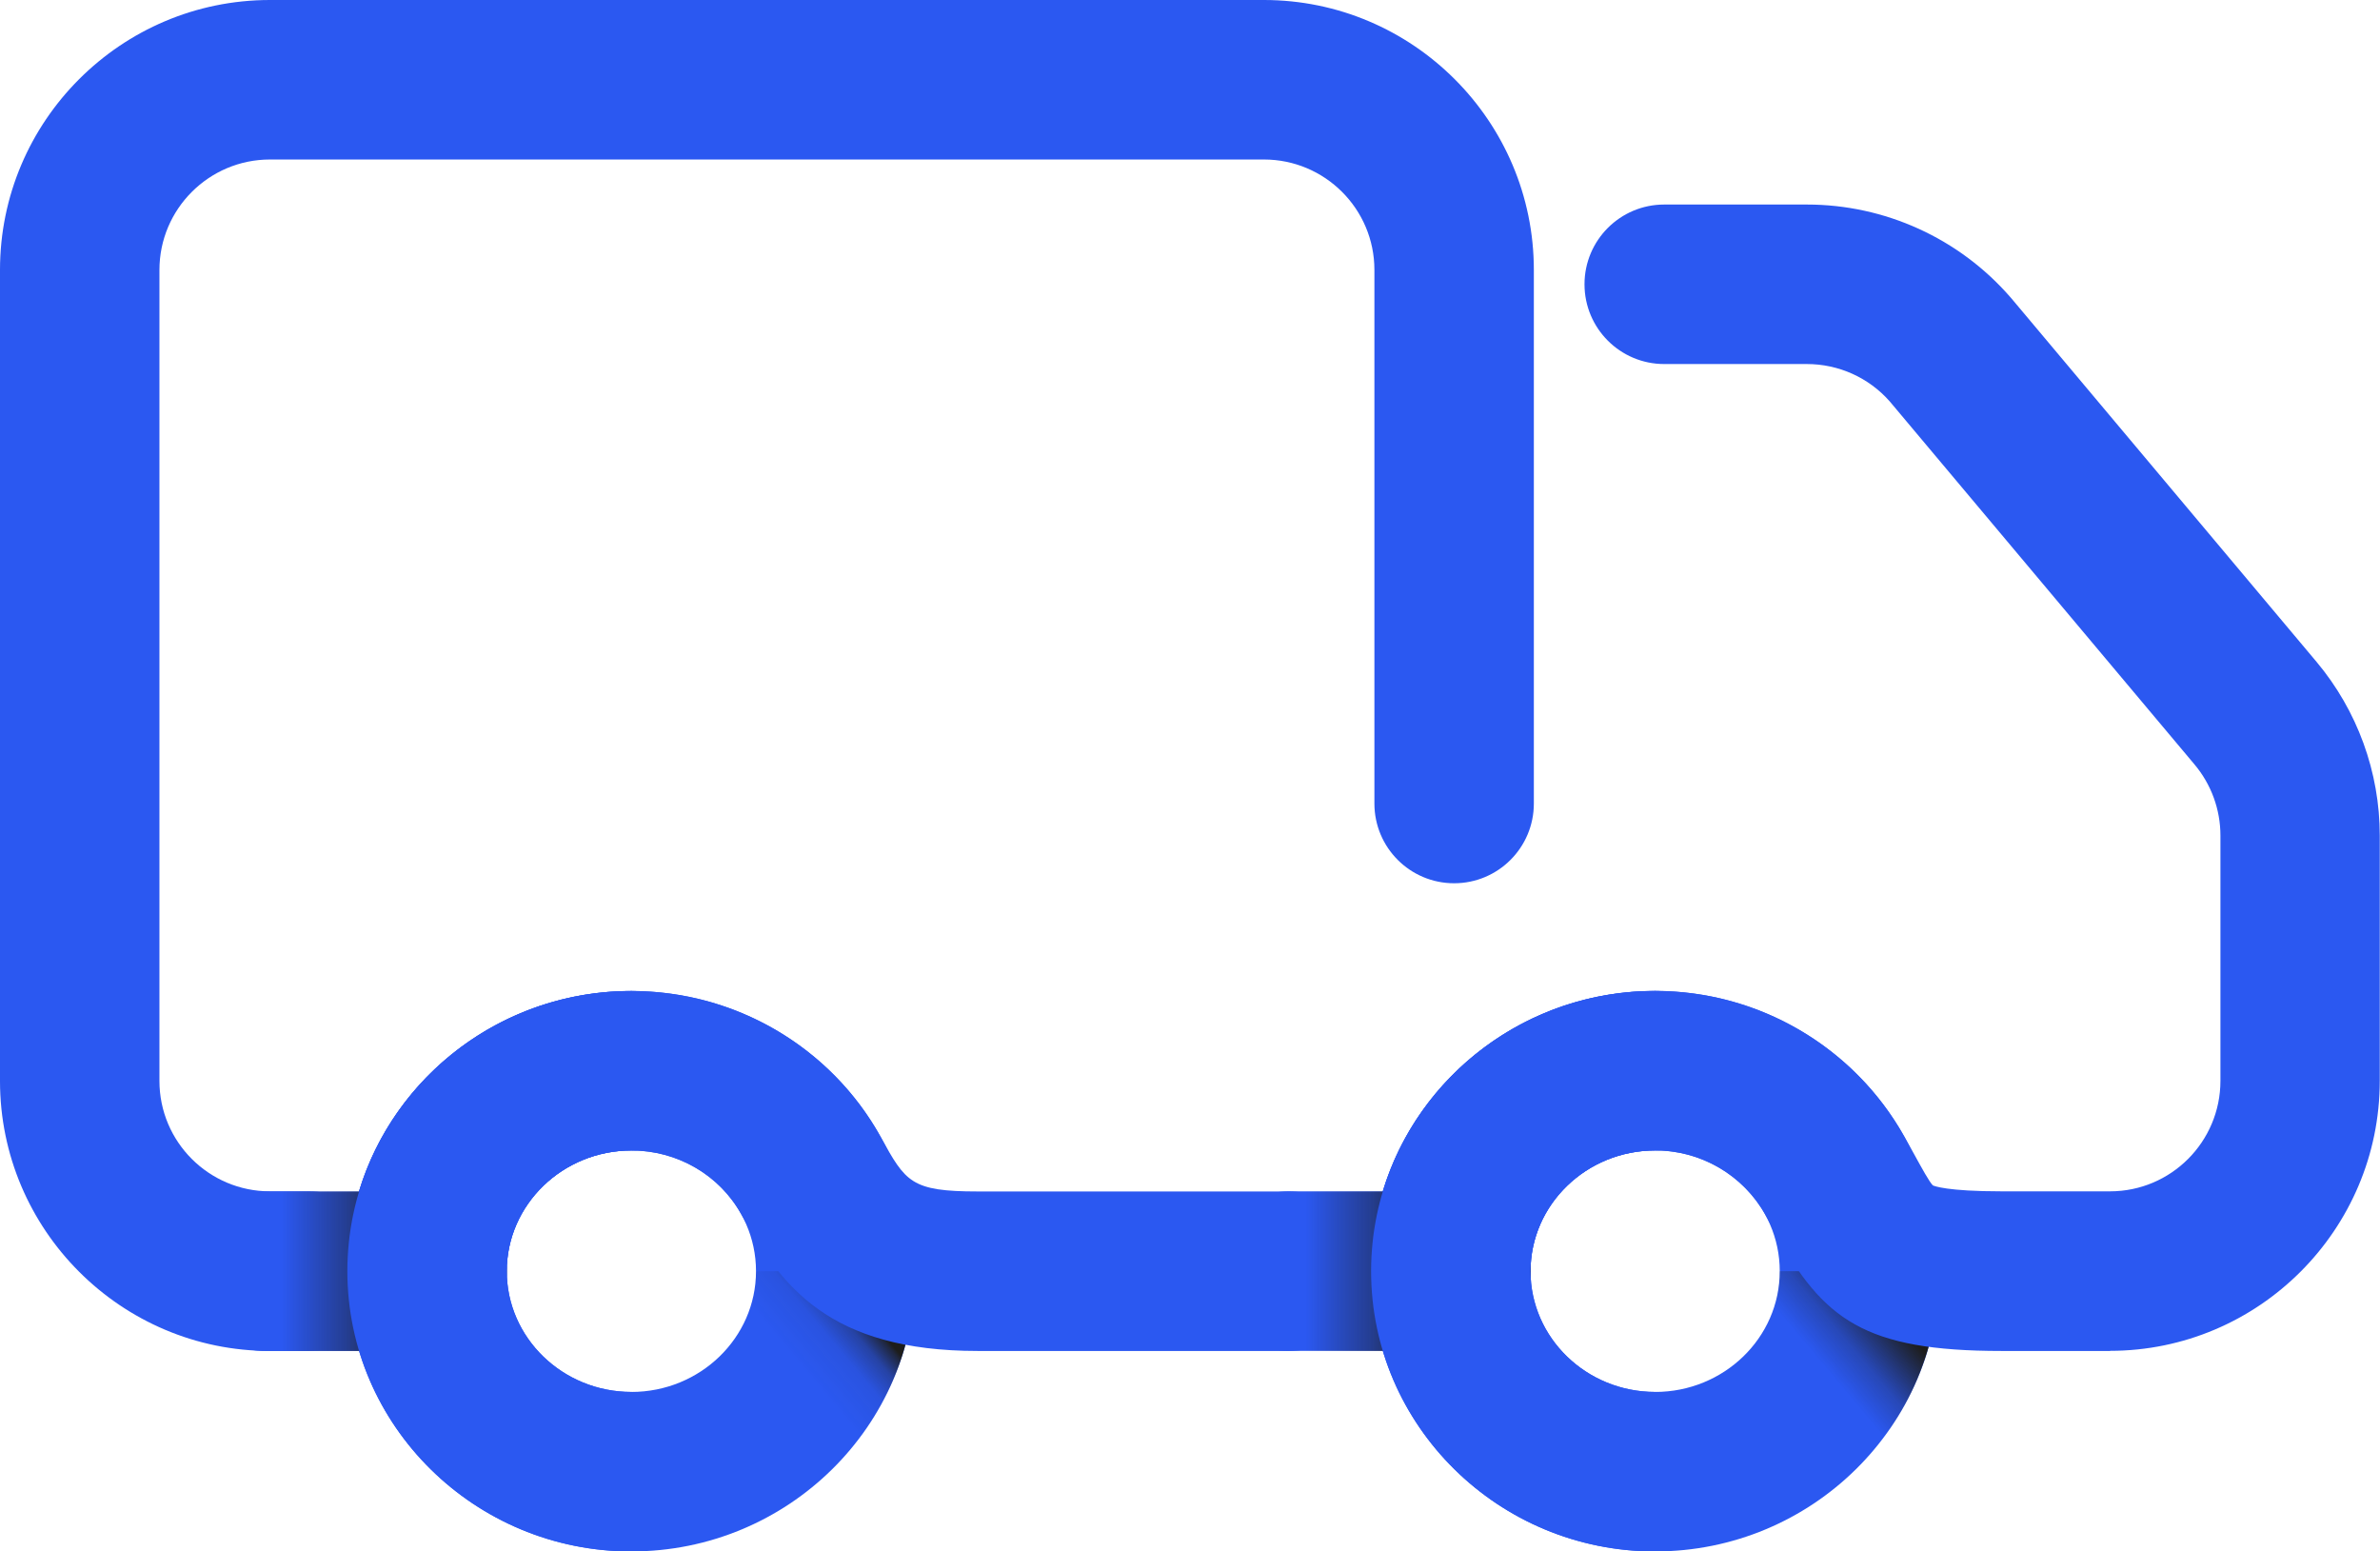
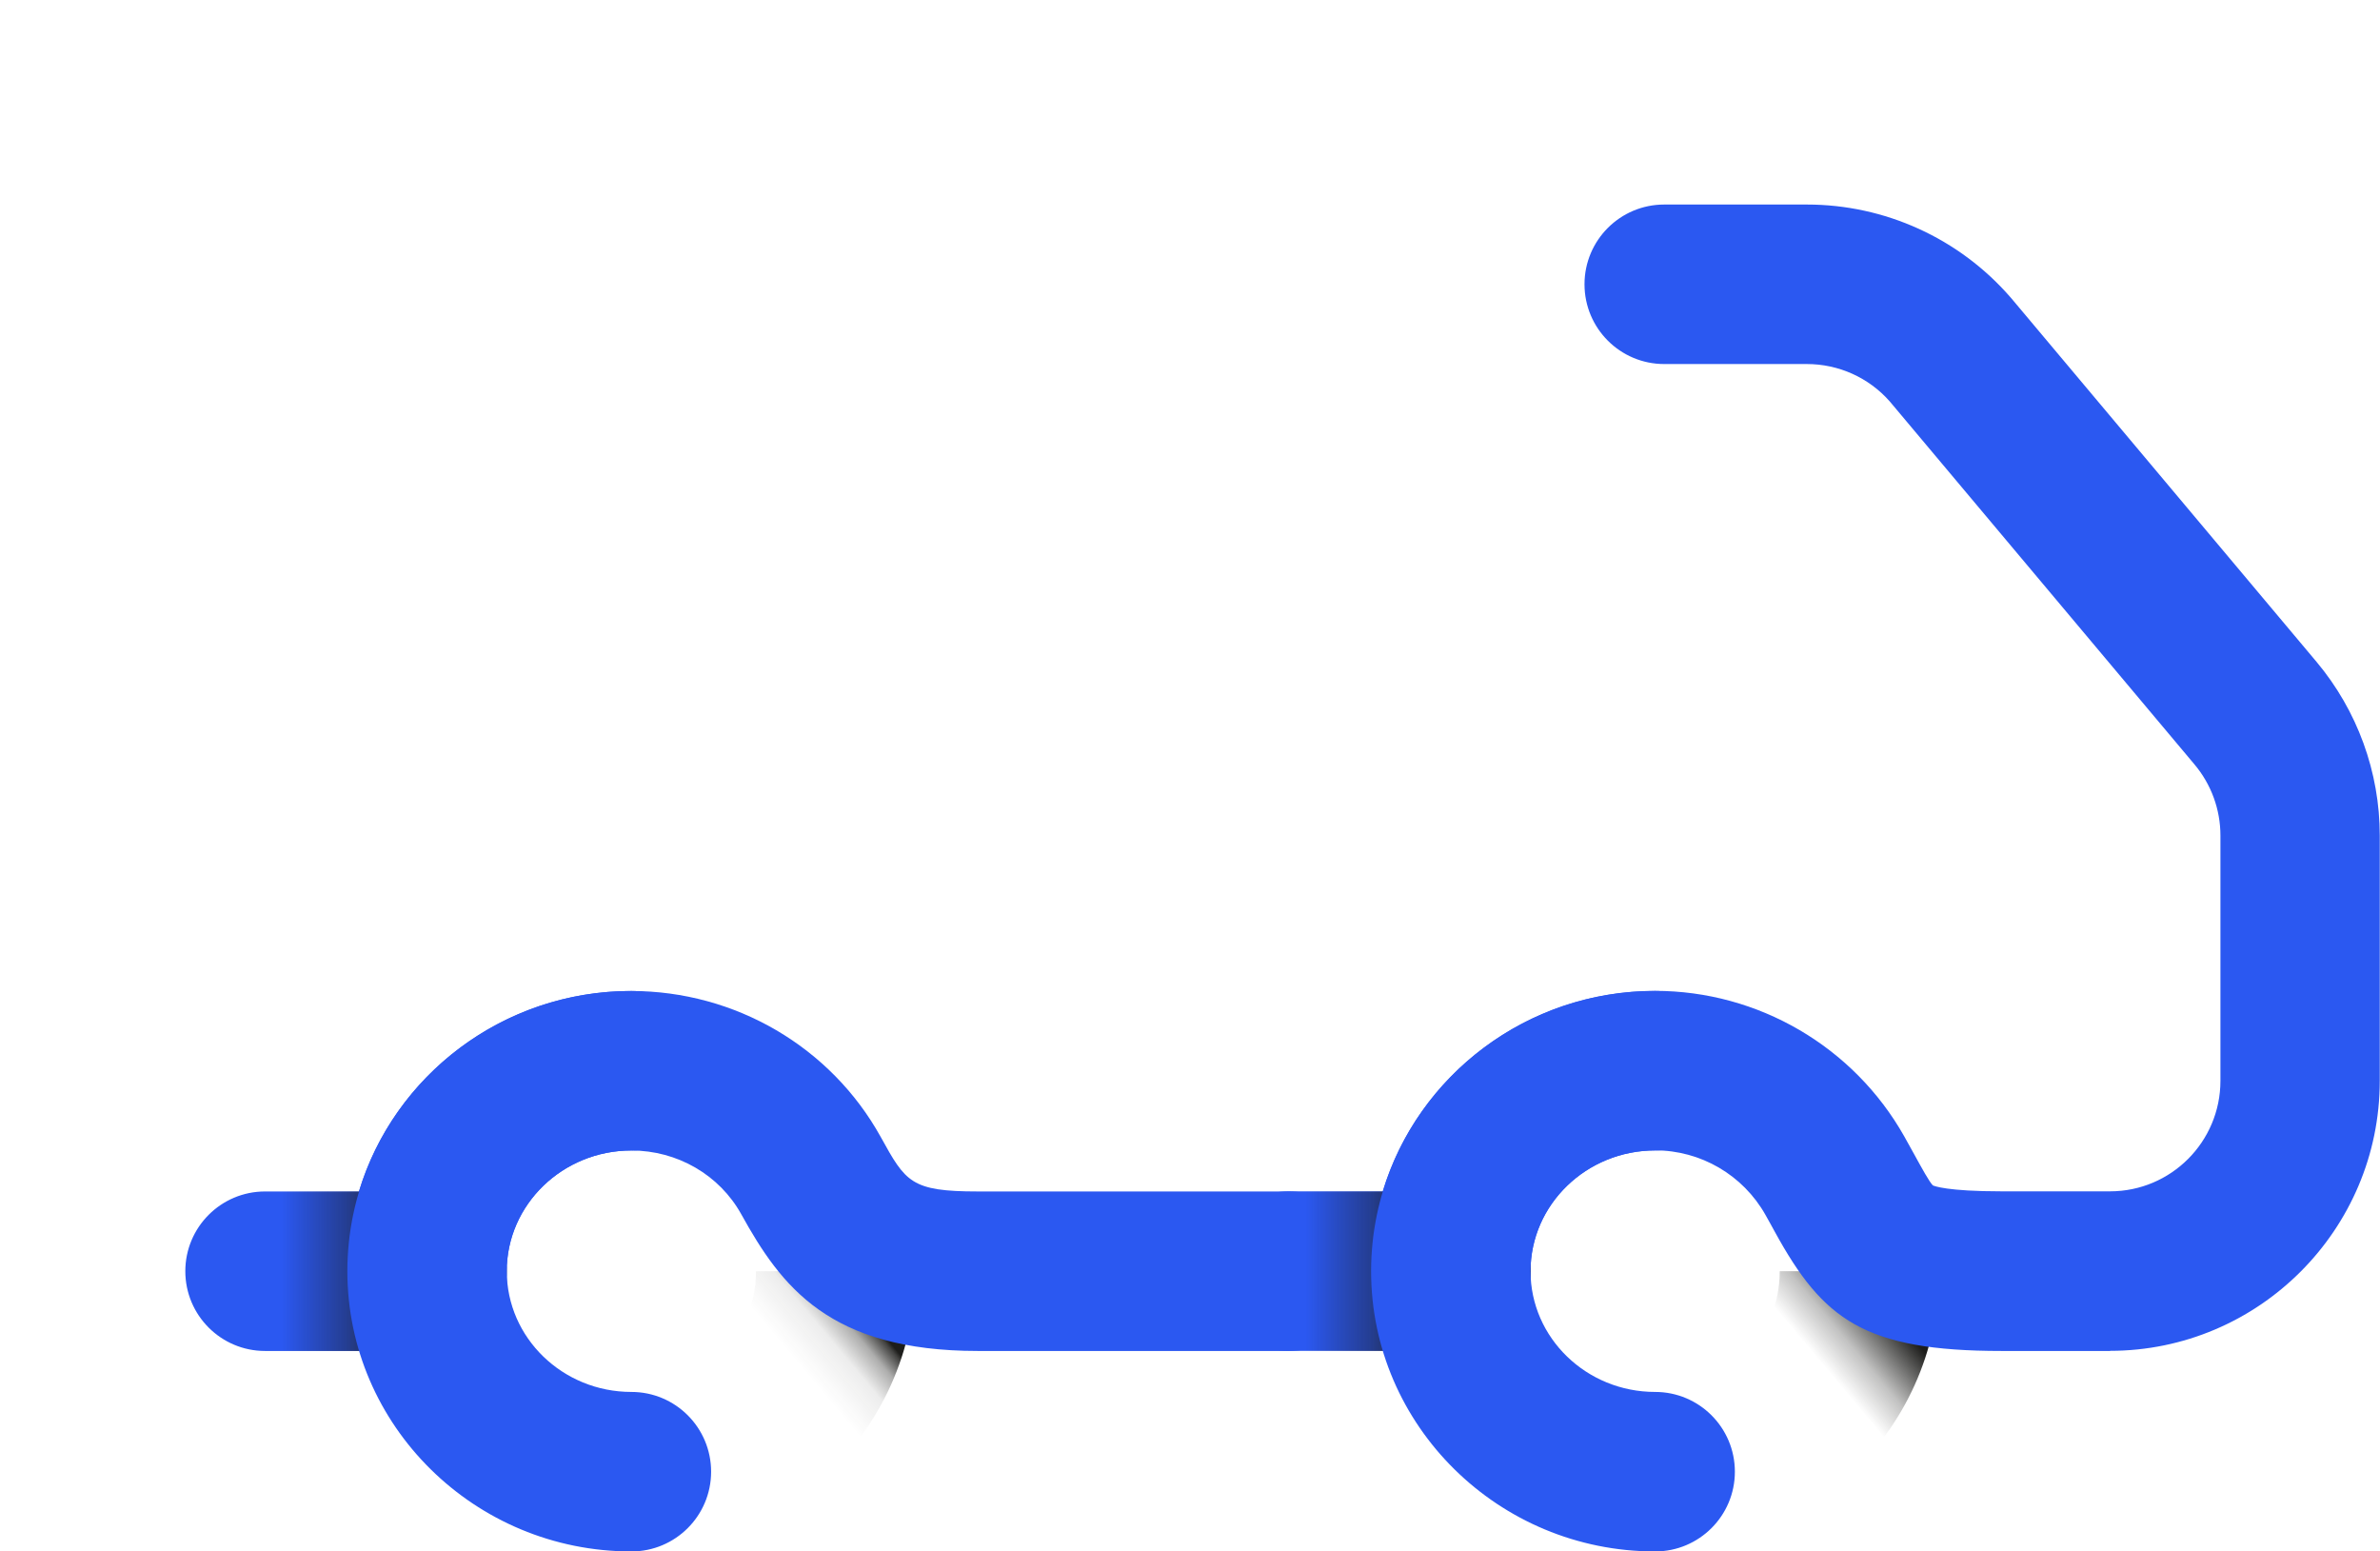
<svg xmlns="http://www.w3.org/2000/svg" width="112" height="73" viewBox="0 0 112 73" fill="none">
  <g id="Layer_1" clip-path="url(#clip0_6142_488)">
-     <path id="Vector" d="M14.533 63.567H12.704C5.702 63.567 0 57.869 0 50.866V12.701C0 5.698 5.697 0 12.704 0H59.477C66.478 0 72.181 5.698 72.181 12.701V37.808C72.181 39.88 70.501 41.56 68.429 41.56C66.357 41.56 64.678 39.88 64.678 37.808V12.701C64.678 9.831 62.346 7.505 59.477 7.505H12.704C9.835 7.505 7.503 9.837 7.503 12.701V50.86C7.503 53.73 9.835 56.056 12.704 56.056H14.533C16.605 56.056 18.285 57.736 18.285 59.809C18.285 61.881 16.605 63.561 14.533 63.561V63.567Z" fill="#2B58F1" />
-     <path id="Vector_2" d="M29.713 73C22.342 73 16.346 67.083 16.346 59.814C16.346 52.546 22.342 46.629 29.713 46.629C37.083 46.629 43.08 52.546 43.08 59.814C43.08 67.083 37.083 73 29.713 73ZM29.713 54.134C26.481 54.134 23.849 56.68 23.849 59.814C23.849 62.949 26.481 65.495 29.713 65.495C32.945 65.495 35.577 62.949 35.577 59.814C35.577 56.68 32.945 54.134 29.713 54.134Z" fill="#2B58F1" />
    <path id="Vector_3" d="M38.665 69.606L33.678 64C34.902 62.909 35.577 61.425 35.577 59.814H43.08C43.08 63.538 41.47 67.112 38.665 69.606Z" fill="url(#paint0_linear_6142_488)" />
    <path id="Vector_4" d="M60.655 63.567H46.012C39.023 63.567 36.76 60.525 34.884 57.136C33.857 55.283 31.877 54.134 29.707 54.134C26.475 54.134 23.843 56.68 23.843 59.814V63.567H12.473C10.401 63.567 8.721 61.887 8.721 59.814C8.721 57.742 10.401 56.062 12.473 56.062H16.888C18.533 50.612 23.652 46.629 29.707 46.629C34.601 46.629 39.098 49.261 41.447 53.499C42.618 55.617 42.867 56.062 46.012 56.062H60.655C62.727 56.062 64.406 57.742 64.406 59.814C64.406 61.887 62.727 63.567 60.655 63.567Z" fill="#2B58F1" />
    <path id="Vector_5" d="M20.091 63.567H12.473C10.401 63.567 8.721 61.887 8.721 59.814C8.721 57.742 10.401 56.062 12.473 56.062H20.091C22.163 56.062 23.843 57.742 23.843 59.814C23.843 61.887 22.163 63.567 20.091 63.567Z" fill="url(#paint1_linear_6142_488)" />
    <path id="Vector_6" d="M29.713 73C22.342 73 16.346 67.083 16.346 59.814C16.346 52.546 22.342 46.629 29.713 46.629C31.785 46.629 33.464 48.309 33.464 50.381C33.464 52.454 31.785 54.134 29.713 54.134C26.481 54.134 23.849 56.68 23.849 59.814C23.849 62.949 26.481 65.495 29.713 65.495C31.785 65.495 33.464 67.175 33.464 69.248C33.464 71.32 31.785 73 29.713 73Z" fill="#2B58F1" />
-     <path id="Vector_7" d="M77.889 73C70.519 73 64.522 67.083 64.522 59.814C64.522 52.546 70.519 46.629 77.889 46.629C85.26 46.629 91.257 52.546 91.257 59.814C91.257 67.083 85.26 73 77.889 73ZM77.889 54.134C74.657 54.134 72.025 56.68 72.025 59.814C72.025 62.949 74.657 65.495 77.889 65.495C81.121 65.495 83.753 62.949 83.753 59.814C83.753 56.68 81.121 54.134 77.889 54.134Z" fill="#2B58F1" />
    <path id="Vector_8" d="M86.841 69.606L81.854 64C83.078 62.909 83.753 61.425 83.753 59.814H91.257C91.257 63.538 89.646 67.112 86.841 69.606Z" fill="url(#paint2_linear_6142_488)" />
    <path id="Vector_9" d="M99.302 63.567H94.194C87.742 63.567 85.791 62.1 83.522 57.961C83.384 57.713 83.24 57.442 83.078 57.159C82.022 55.288 80.036 54.128 77.889 54.128C74.657 54.128 72.025 56.674 72.025 59.809V63.561H60.655C58.583 63.561 56.903 61.881 56.903 59.809C56.903 57.736 58.583 56.056 60.655 56.056H65.07C66.715 50.606 71.835 46.623 77.889 46.623C82.737 46.623 87.228 49.244 89.612 53.47C89.79 53.782 89.952 54.076 90.102 54.353C90.414 54.919 90.795 55.623 90.962 55.779C91.02 55.802 91.614 56.056 94.189 56.056H99.296C102.165 56.056 104.491 53.724 104.491 50.855V39.314C104.491 38.09 104.058 36.907 103.273 35.972L88.93 18.889C87.944 17.769 86.524 17.129 85.029 17.129H78.316C76.244 17.129 74.565 15.449 74.565 13.376C74.565 11.304 76.244 9.624 78.316 9.624H85.029C88.7 9.624 92.192 11.211 94.604 13.982L94.65 14.034L109.016 31.145C110.932 33.432 111.989 36.33 111.989 39.314V50.855C111.989 57.857 106.292 63.561 99.291 63.561L99.302 63.567Z" fill="#2B58F1" />
    <path id="Vector_10" d="M68.274 63.567H60.655C58.583 63.567 56.903 61.887 56.903 59.814C56.903 57.742 58.583 56.062 60.655 56.062H68.274C70.346 56.062 72.025 57.742 72.025 59.814C72.025 61.887 70.346 63.567 68.274 63.567Z" fill="url(#paint3_linear_6142_488)" />
    <path id="Vector_11" d="M77.889 73C70.519 73 64.522 67.083 64.522 59.814C64.522 52.546 70.519 46.629 77.889 46.629C79.961 46.629 81.641 48.309 81.641 50.381C81.641 52.454 79.961 54.134 77.889 54.134C74.657 54.134 72.025 56.68 72.025 59.814C72.025 62.949 74.657 65.495 77.889 65.495C79.961 65.495 81.641 67.175 81.641 69.248C81.641 71.32 79.961 73 77.889 73Z" fill="#2B58F1" />
  </g>
  <defs>
    <linearGradient id="paint0_linear_6142_488" x1="43.028" y1="59.751" x2="35.449" y2="66.111" gradientUnits="userSpaceOnUse">
      <stop offset="0.31" stop-color="#1D1D1B" />
      <stop offset="0.33" stop-color="#1D1D1B" stop-opacity="0.83" />
      <stop offset="0.41" stop-color="#1D1D1B" stop-opacity="0.36" />
      <stop offset="0.52" stop-color="#1D1D1B" stop-opacity="0.08" />
      <stop offset="0.71" stop-color="#1D1D1B" stop-opacity="0" />
    </linearGradient>
    <linearGradient id="paint1_linear_6142_488" x1="8.727" y1="59.814" x2="23.843" y2="59.814" gradientUnits="userSpaceOnUse">
      <stop offset="0.3" stop-color="#1D1D1B" stop-opacity="0" />
      <stop offset="0.5" stop-color="#1D1D1B" stop-opacity="0.44" />
      <stop offset="0.67" stop-color="#1D1D1B" stop-opacity="0.96" />
      <stop offset="1" stop-color="#1D1D1B" />
    </linearGradient>
    <linearGradient id="paint2_linear_6142_488" x1="91.204" y1="59.751" x2="83.625" y2="66.111" gradientUnits="userSpaceOnUse">
      <stop offset="0.3" stop-color="#1D1D1B" />
      <stop offset="0.55" stop-color="#1D1D1B" stop-opacity="0.27" />
      <stop offset="0.71" stop-color="#1D1D1B" stop-opacity="0" />
    </linearGradient>
    <linearGradient id="paint3_linear_6142_488" x1="56.903" y1="-6.53453e-06" x2="72.025" y2="-6.53453e-06" gradientUnits="userSpaceOnUse">
      <stop offset="0.3" stop-color="#1D1D1B" stop-opacity="0" />
      <stop offset="0.5" stop-color="#1D1D1B" stop-opacity="0.44" />
      <stop offset="0.67" stop-color="#1D1D1B" stop-opacity="0.96" />
      <stop offset="1" stop-color="#1D1D1B" />
    </linearGradient>
    <clipPath id="clip0_6142_488">
      <rect width="112" height="73" fill="white" />
    </clipPath>
  </defs>
</svg>